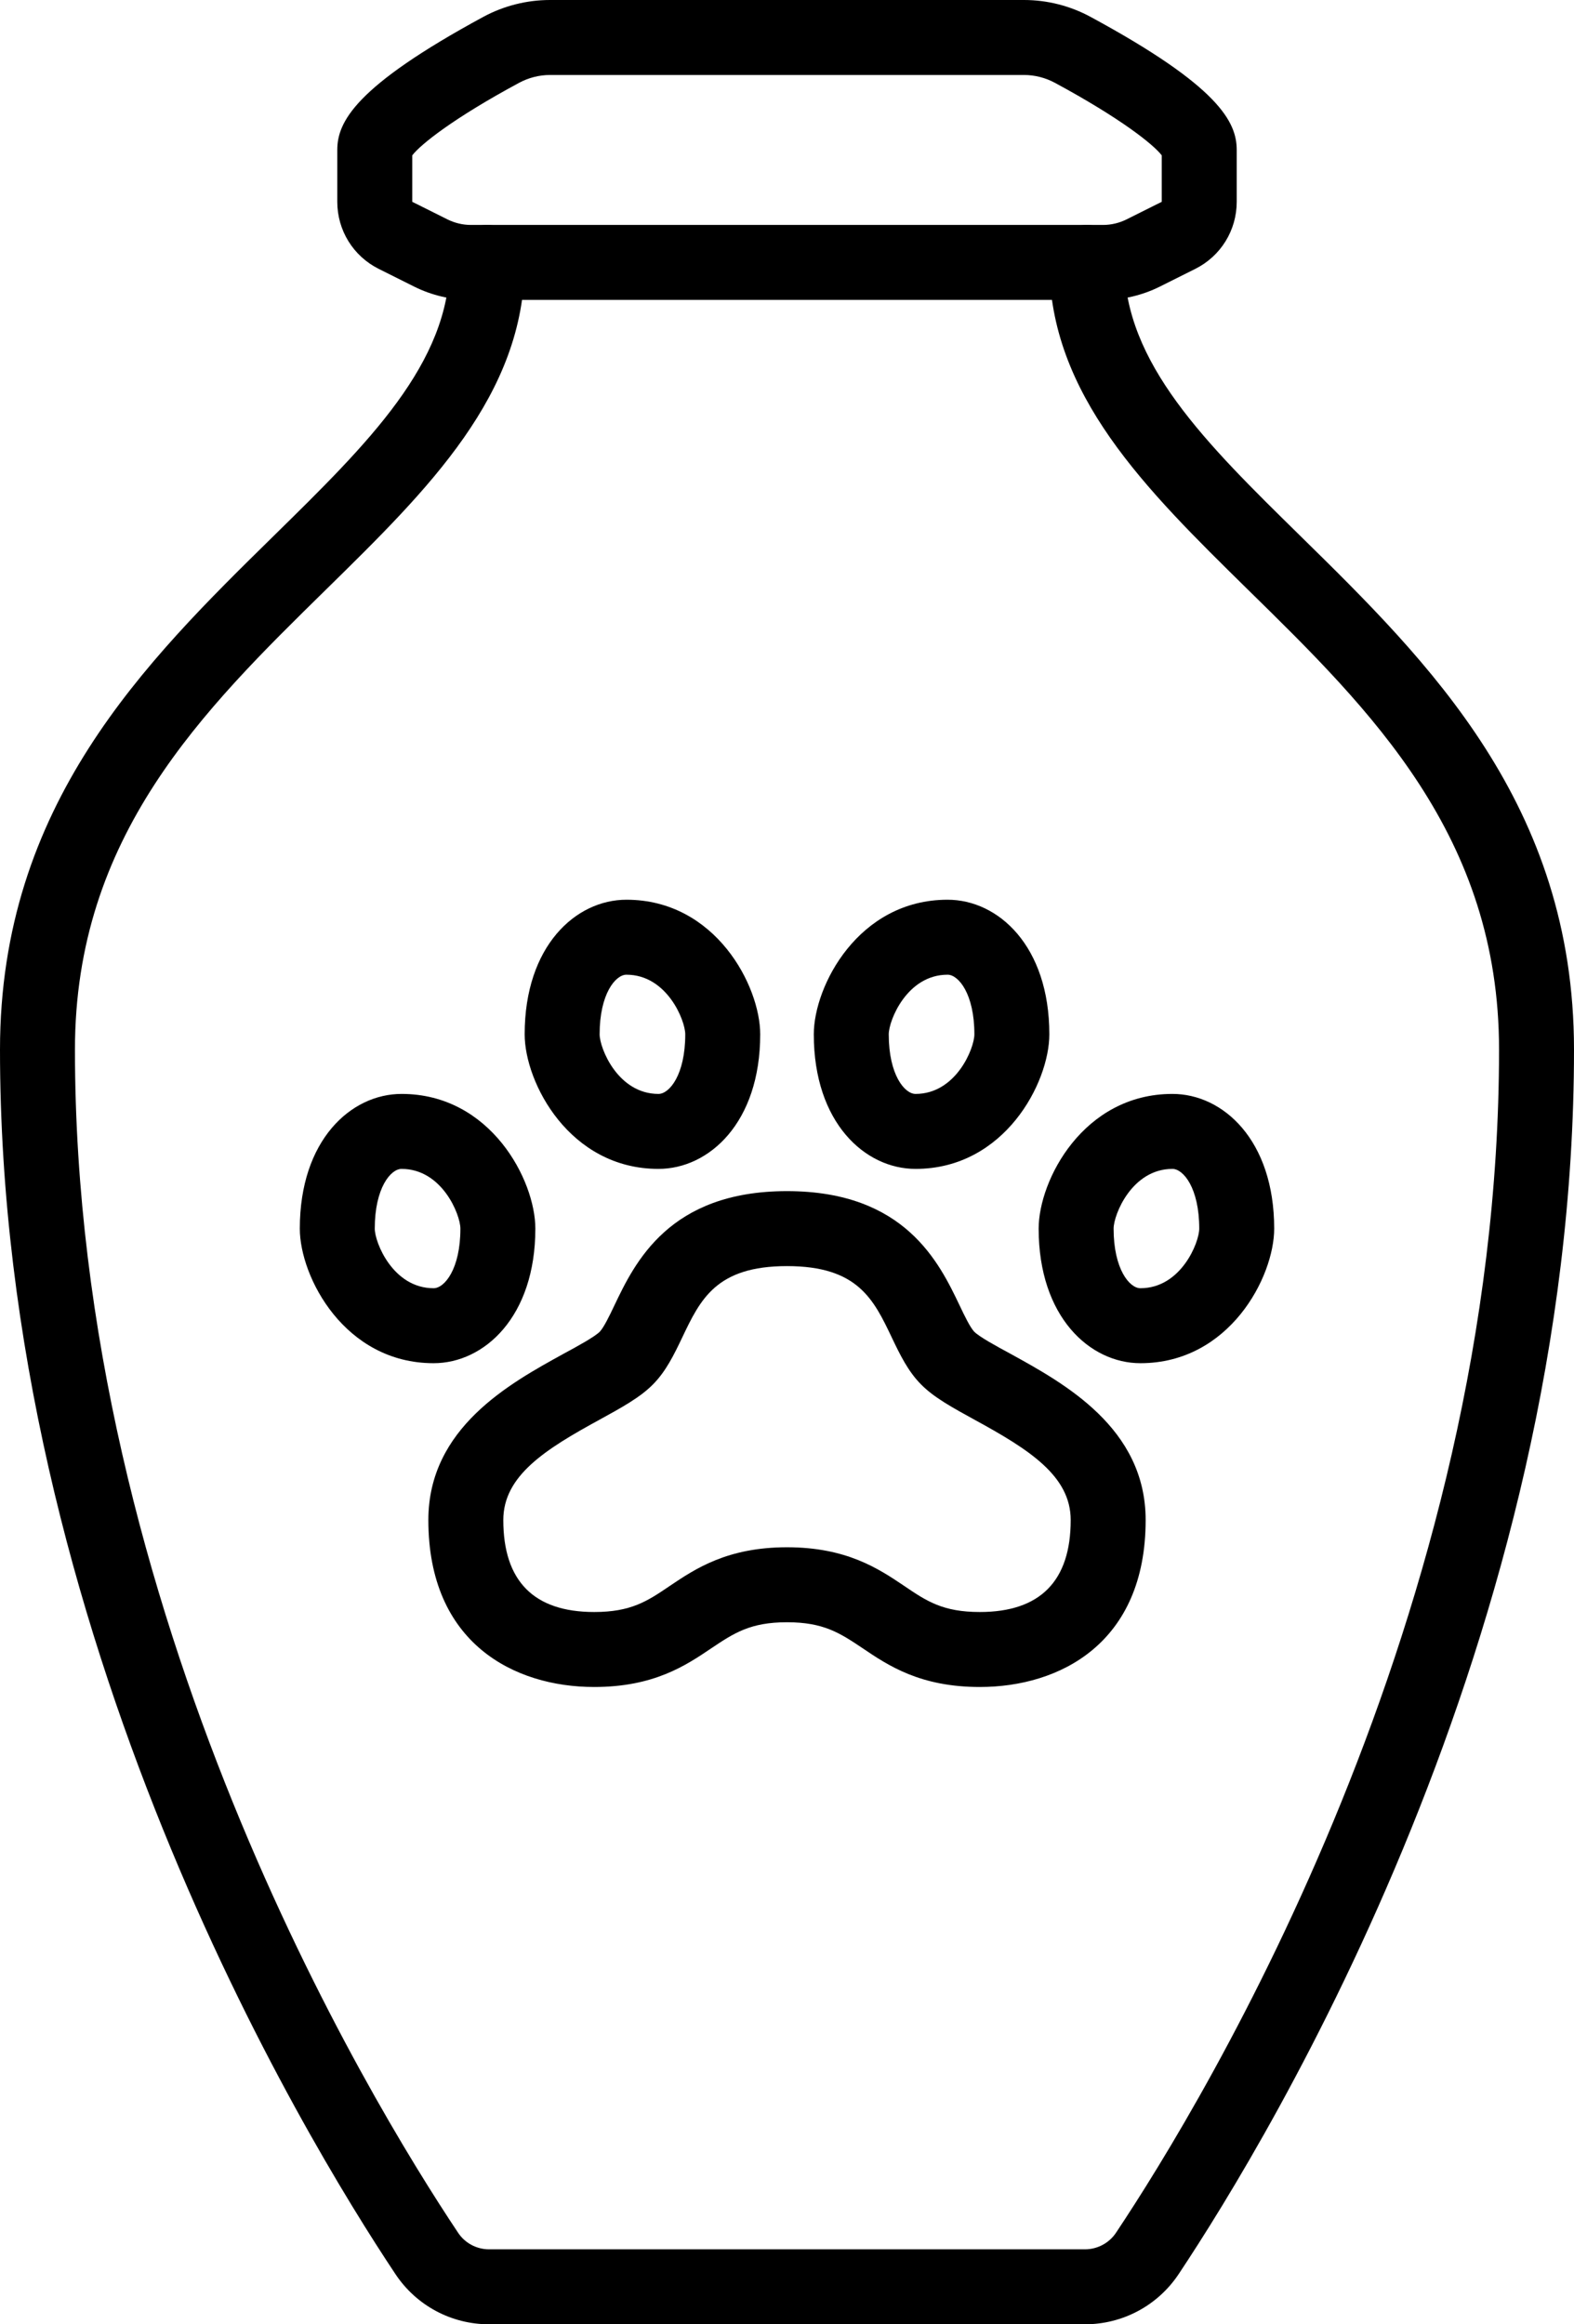
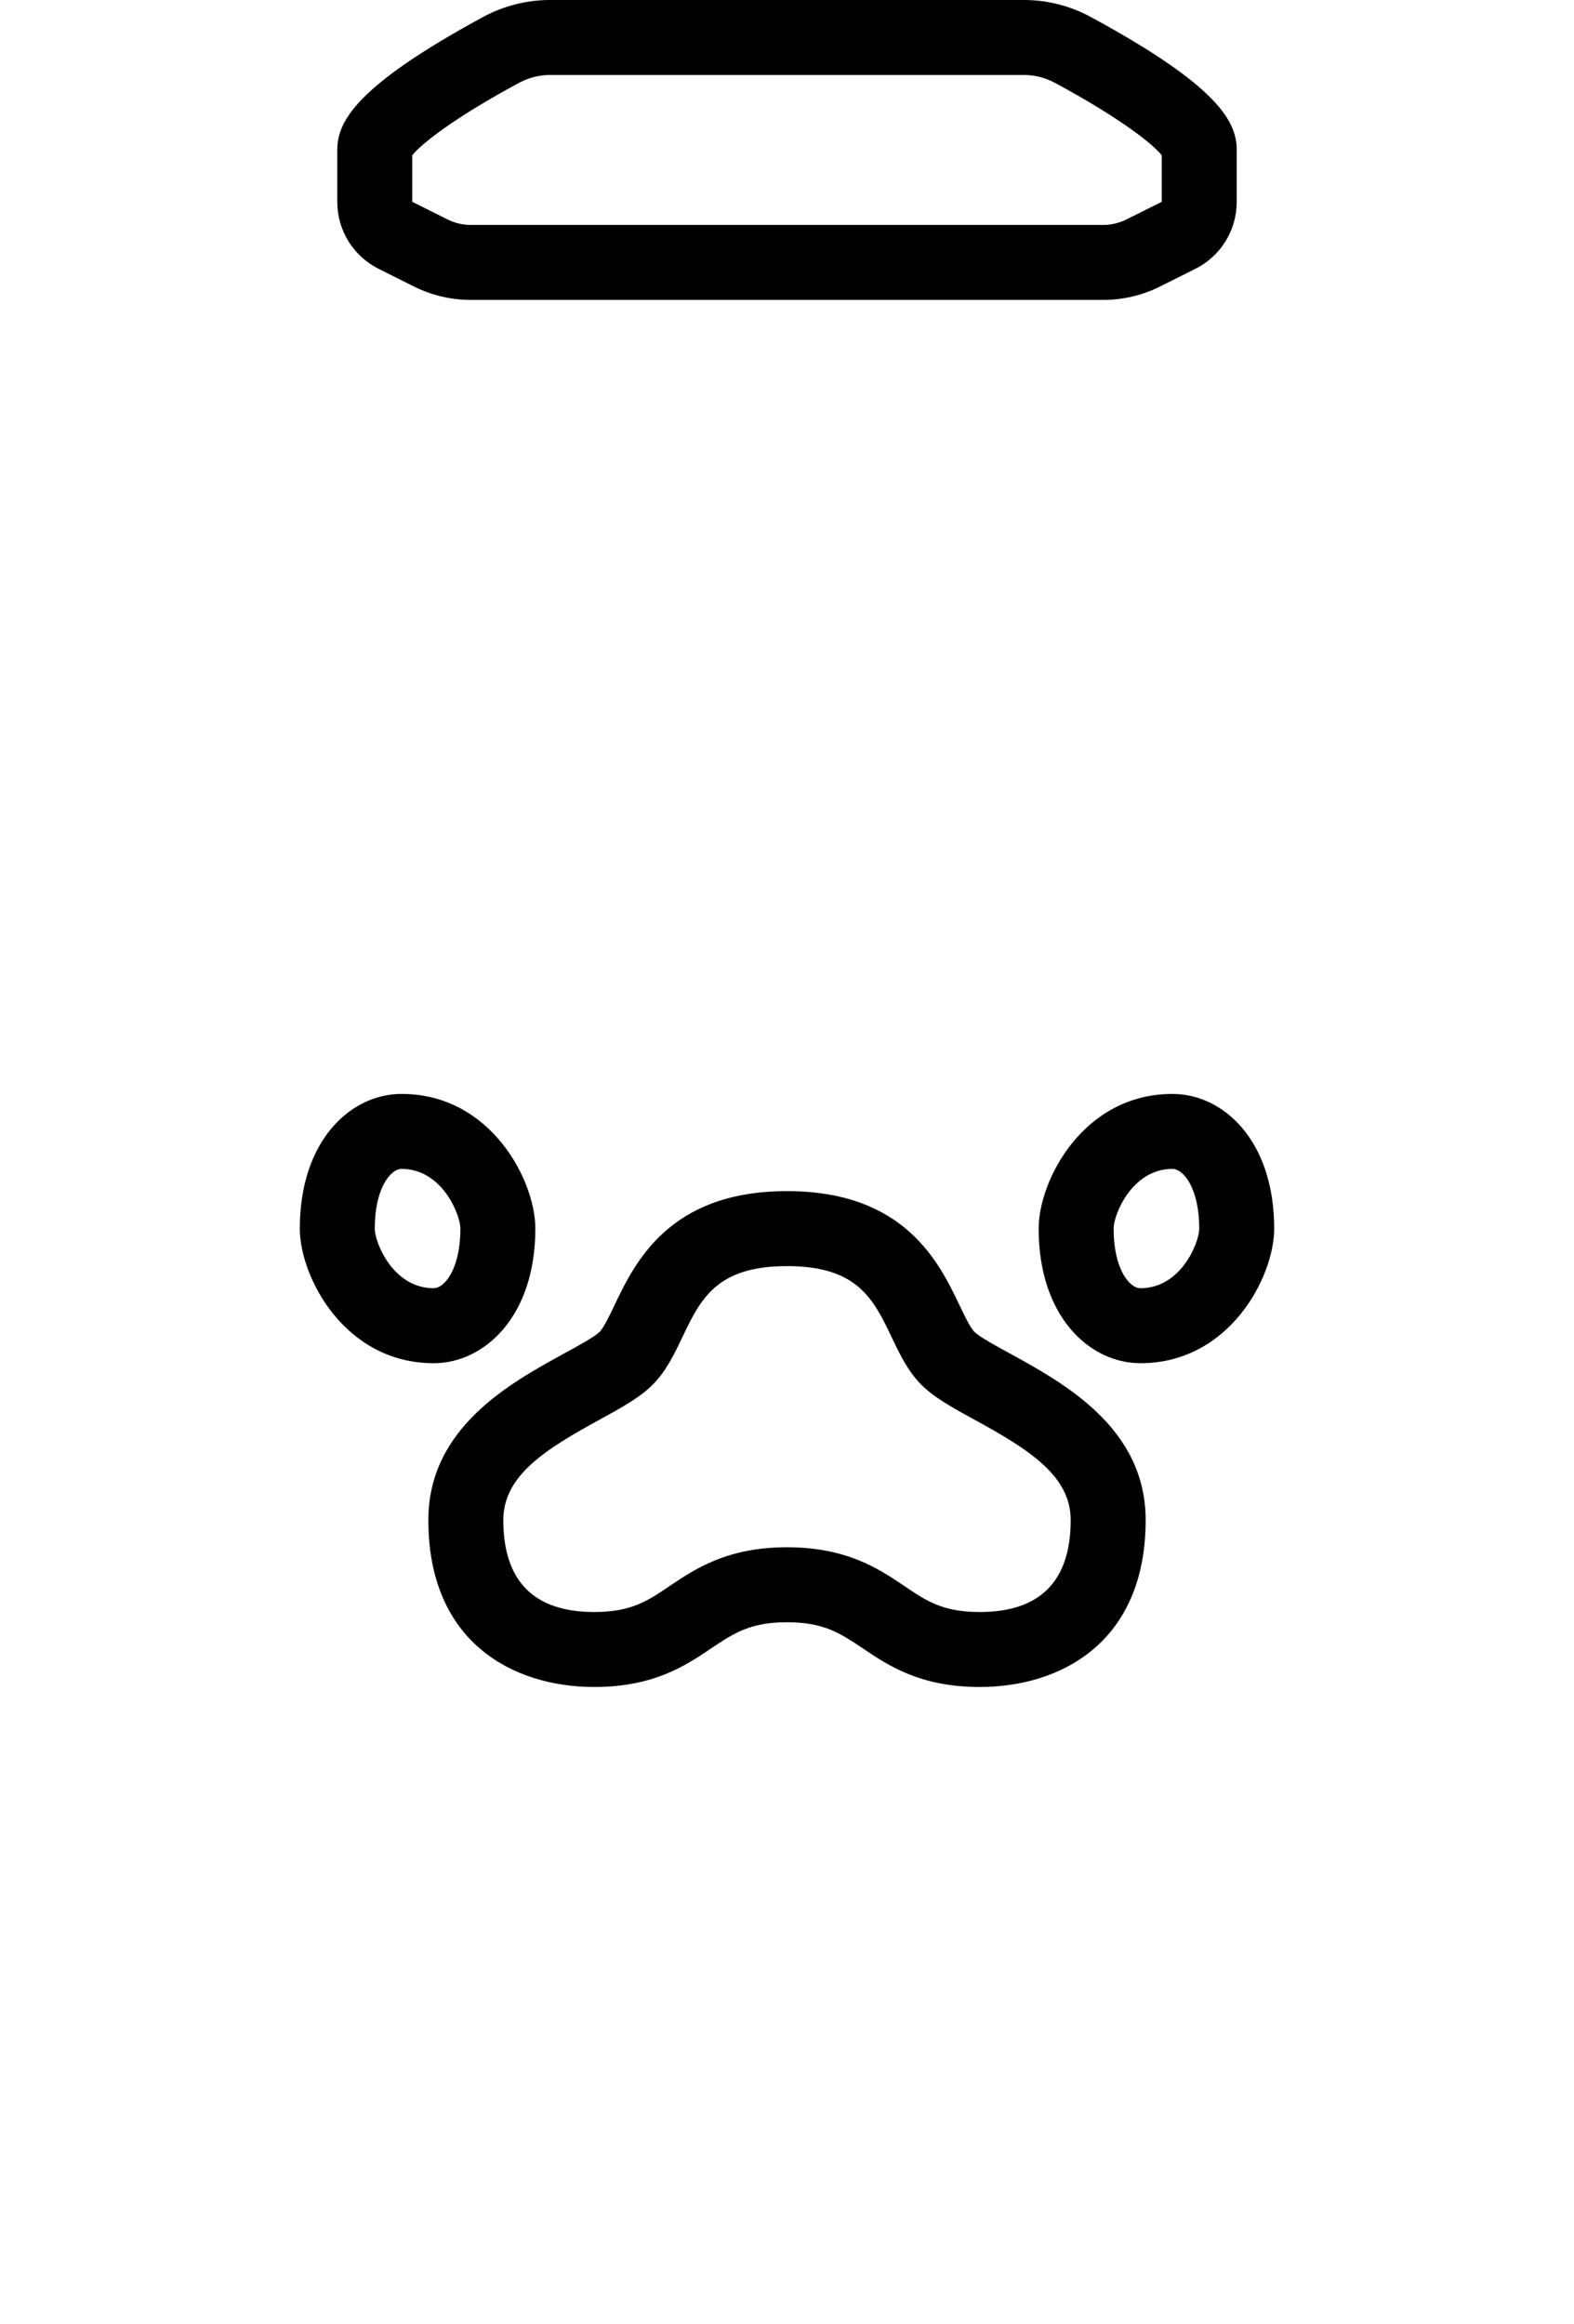
<svg xmlns="http://www.w3.org/2000/svg" height="62.0" preserveAspectRatio="xMidYMid meet" version="1.0" viewBox="0.0 0.0 42.0 62.0" width="42.0" zoomAndPan="magnify">
  <g id="change1_1">
    <path d="M 21 41.273 C 22.59 41.273 23.445 41.844 24.129 42.305 C 24.727 42.711 25.16 43 26.145 43 C 27.754 43 28.57 42.176 28.57 40.547 C 28.57 39.367 27.457 38.664 26.004 37.871 C 25.422 37.551 24.918 37.277 24.578 36.93 C 24.23 36.582 24.012 36.129 23.801 35.688 C 23.312 34.66 22.891 33.773 21 33.773 C 19.109 33.773 18.688 34.66 18.199 35.688 C 17.988 36.129 17.77 36.582 17.422 36.93 C 17.082 37.277 16.578 37.551 15.996 37.871 C 14.543 38.664 13.43 39.367 13.43 40.547 C 13.43 42.176 14.246 43 15.855 43 C 16.84 43 17.273 42.711 17.871 42.305 C 18.555 41.844 19.41 41.273 21 41.273 Z M 26.145 45 C 24.551 45 23.699 44.426 23.016 43.965 C 22.414 43.562 21.98 43.273 21 43.273 C 20.02 43.273 19.586 43.562 18.984 43.965 C 18.301 44.426 17.449 45 15.855 45 C 13.719 45 11.43 43.832 11.43 40.547 C 11.43 38.09 13.602 36.902 15.035 36.113 C 15.426 35.902 15.867 35.66 16.004 35.523 C 16.109 35.414 16.262 35.102 16.391 34.828 C 16.938 33.684 17.848 31.773 21 31.773 C 24.152 31.773 25.062 33.684 25.609 34.828 C 25.738 35.102 25.891 35.414 25.996 35.523 C 26.133 35.66 26.574 35.902 26.965 36.113 C 28.398 36.902 30.57 38.09 30.57 40.547 C 30.57 43.832 28.281 45 26.145 45" fill="inherit" />
-     <path d="M 25.285 26 C 24.203 26 23.715 27.219 23.715 27.59 C 23.715 28.676 24.141 29.18 24.43 29.18 C 25.512 29.18 26 27.961 26 27.59 C 26 26.508 25.574 26 25.285 26 Z M 24.43 31.18 C 23.082 31.18 21.715 29.949 21.715 27.59 C 21.715 26.301 22.906 24 25.285 24 C 26.637 24 28 25.234 28 27.59 C 28 28.879 26.805 31.18 24.43 31.18" fill="inherit" />
-     <path d="M 16.715 26 C 16.426 26 16 26.508 16 27.59 C 16 27.961 16.488 29.18 17.57 29.18 C 17.859 29.18 18.285 28.676 18.285 27.59 C 18.285 27.219 17.797 26 16.715 26 Z M 17.57 31.18 C 15.195 31.18 14 28.879 14 27.59 C 14 25.234 15.363 24 16.715 24 C 19.094 24 20.285 26.301 20.285 27.59 C 20.285 29.949 18.918 31.18 17.57 31.18" fill="inherit" />
    <path d="M 31.285 31.18 C 30.203 31.18 29.715 32.402 29.715 32.773 C 29.715 33.855 30.141 34.363 30.43 34.363 C 31.512 34.363 32 33.145 32 32.773 C 32 31.688 31.574 31.18 31.285 31.18 Z M 30.43 36.363 C 29.082 36.363 27.715 35.129 27.715 32.773 C 27.715 31.484 28.906 29.18 31.285 29.18 C 32.637 29.18 34 30.414 34 32.773 C 34 34.062 32.805 36.363 30.43 36.363" fill="inherit" />
    <path d="M 10.715 31.18 C 10.426 31.18 10 31.688 10 32.773 C 10 33.145 10.488 34.363 11.57 34.363 C 11.859 34.363 12.285 33.855 12.285 32.773 C 12.285 32.402 11.797 31.18 10.715 31.18 Z M 11.57 36.363 C 9.195 36.363 8 34.062 8 32.773 C 8 30.414 9.363 29.18 10.715 29.18 C 13.094 29.18 14.285 31.484 14.285 32.773 C 14.285 35.129 12.918 36.363 11.57 36.363" fill="inherit" />
    <path d="M 31.039 4.203 L 31.047 4.203 Z M 11 4.145 L 11 5.383 L 11.945 5.855 C 12.137 5.949 12.348 6 12.559 6 L 29.441 6 C 29.652 6 29.863 5.949 30.055 5.855 L 31 5.383 L 31 4.145 C 30.777 3.852 29.895 3.152 28.152 2.211 C 27.898 2.074 27.613 2 27.324 2 L 14.676 2 C 14.387 2 14.102 2.074 13.848 2.211 C 12.102 3.152 11.223 3.852 11 4.145 Z M 29.441 8 L 12.559 8 C 12.039 8 11.52 7.879 11.051 7.645 L 10.105 7.172 C 9.426 6.832 9 6.145 9 5.383 L 9 4 C 9 3.254 9.473 2.305 12.898 0.449 C 13.441 0.156 14.055 0 14.676 0 L 27.324 0 C 27.945 0 28.559 0.156 29.105 0.453 C 32.527 2.305 33 3.254 33 4 L 33 5.383 C 33 6.145 32.574 6.832 31.895 7.172 L 30.949 7.645 C 30.48 7.879 29.961 8 29.441 8" fill="inherit" />
-     <path d="M 28.949 62 L 13.051 62 C 12.043 62 11.109 61.5 10.551 60.66 C 8.078 56.949 0 43.613 0 28 C 0 21.461 3.883 17.652 7.309 14.289 C 9.824 11.82 12 9.688 12 7 C 12 6.449 12.449 6 13 6 C 13.551 6 14 6.449 14 7 C 14 10.527 11.43 13.047 8.707 15.719 C 5.41 18.953 2 22.301 2 28 C 2 43.051 9.82 55.957 12.219 59.551 C 12.402 59.832 12.715 60 13.051 60 L 28.949 60 C 29.285 60 29.598 59.832 29.781 59.555 C 32.18 55.957 40 43.051 40 28 C 40 22.301 36.59 18.953 33.289 15.719 C 30.57 13.047 28 10.527 28 7 C 28 6.449 28.449 6 29 6 C 29.551 6 30 6.449 30 7 C 30 9.688 32.176 11.82 34.691 14.289 C 38.117 17.652 42 21.461 42 28 C 42 43.613 33.922 56.949 31.449 60.664 C 30.891 61.5 29.957 62 28.949 62" fill="inherit" />
  </g>
</svg>